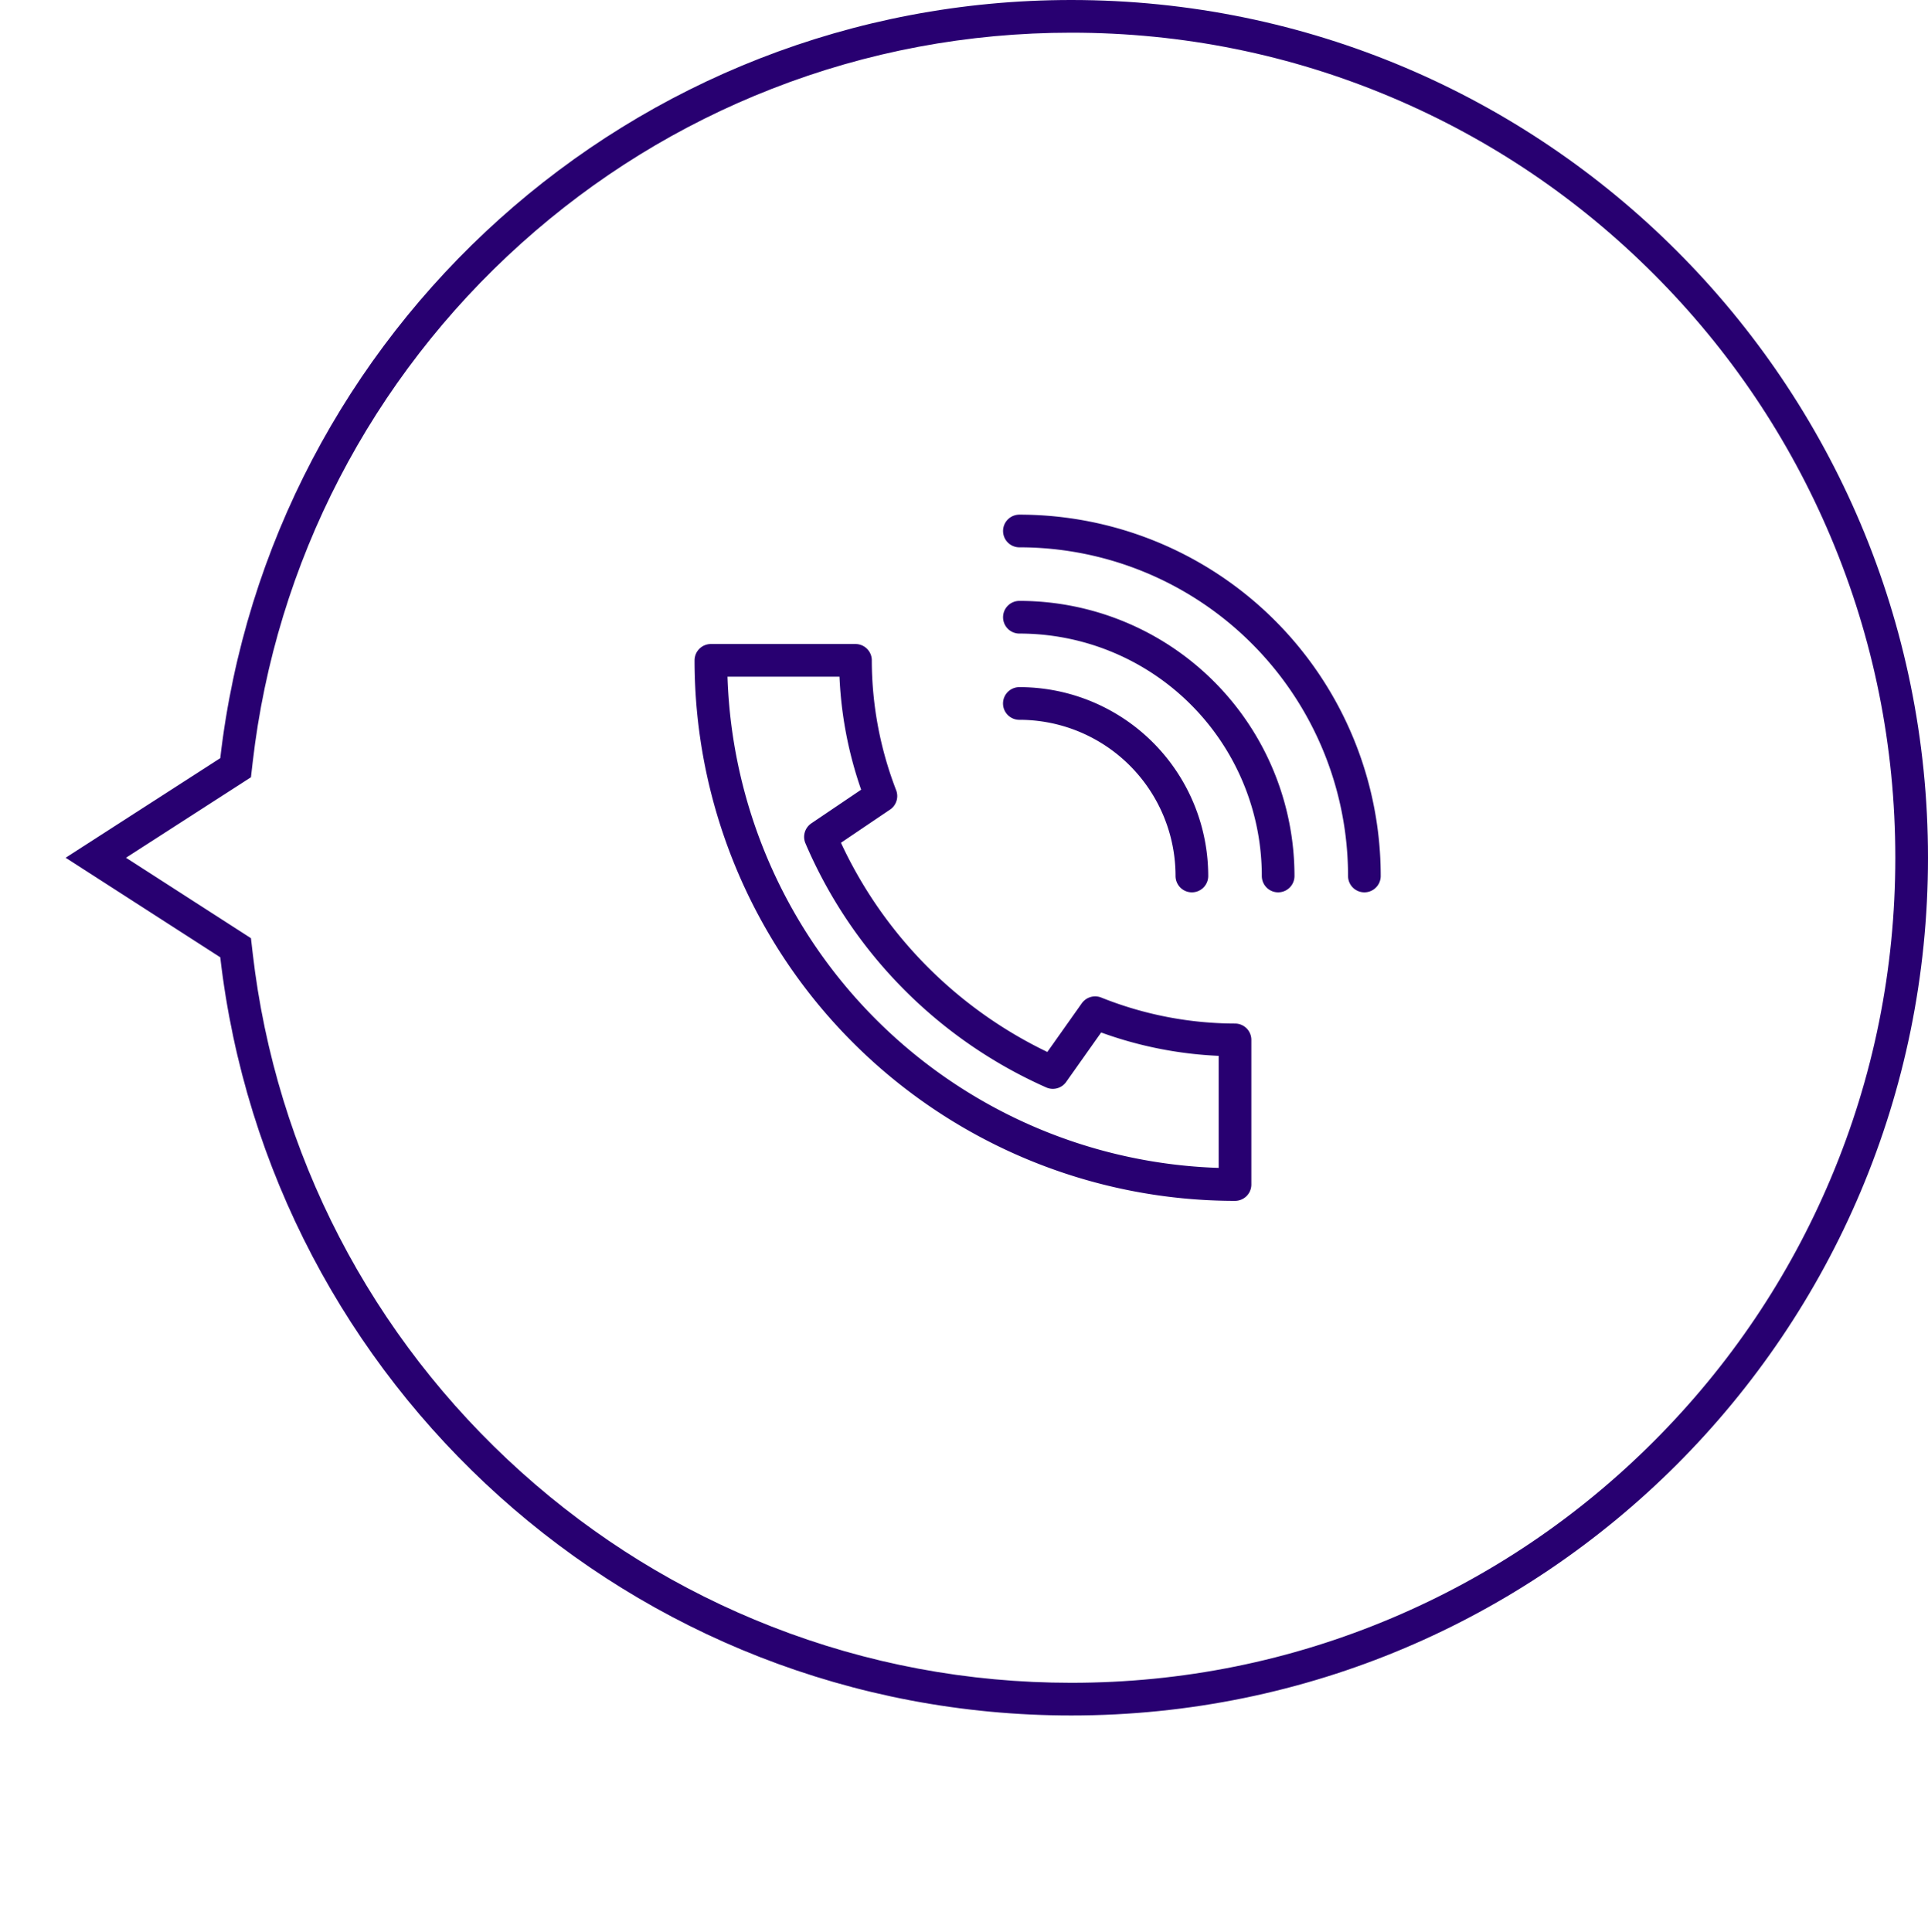
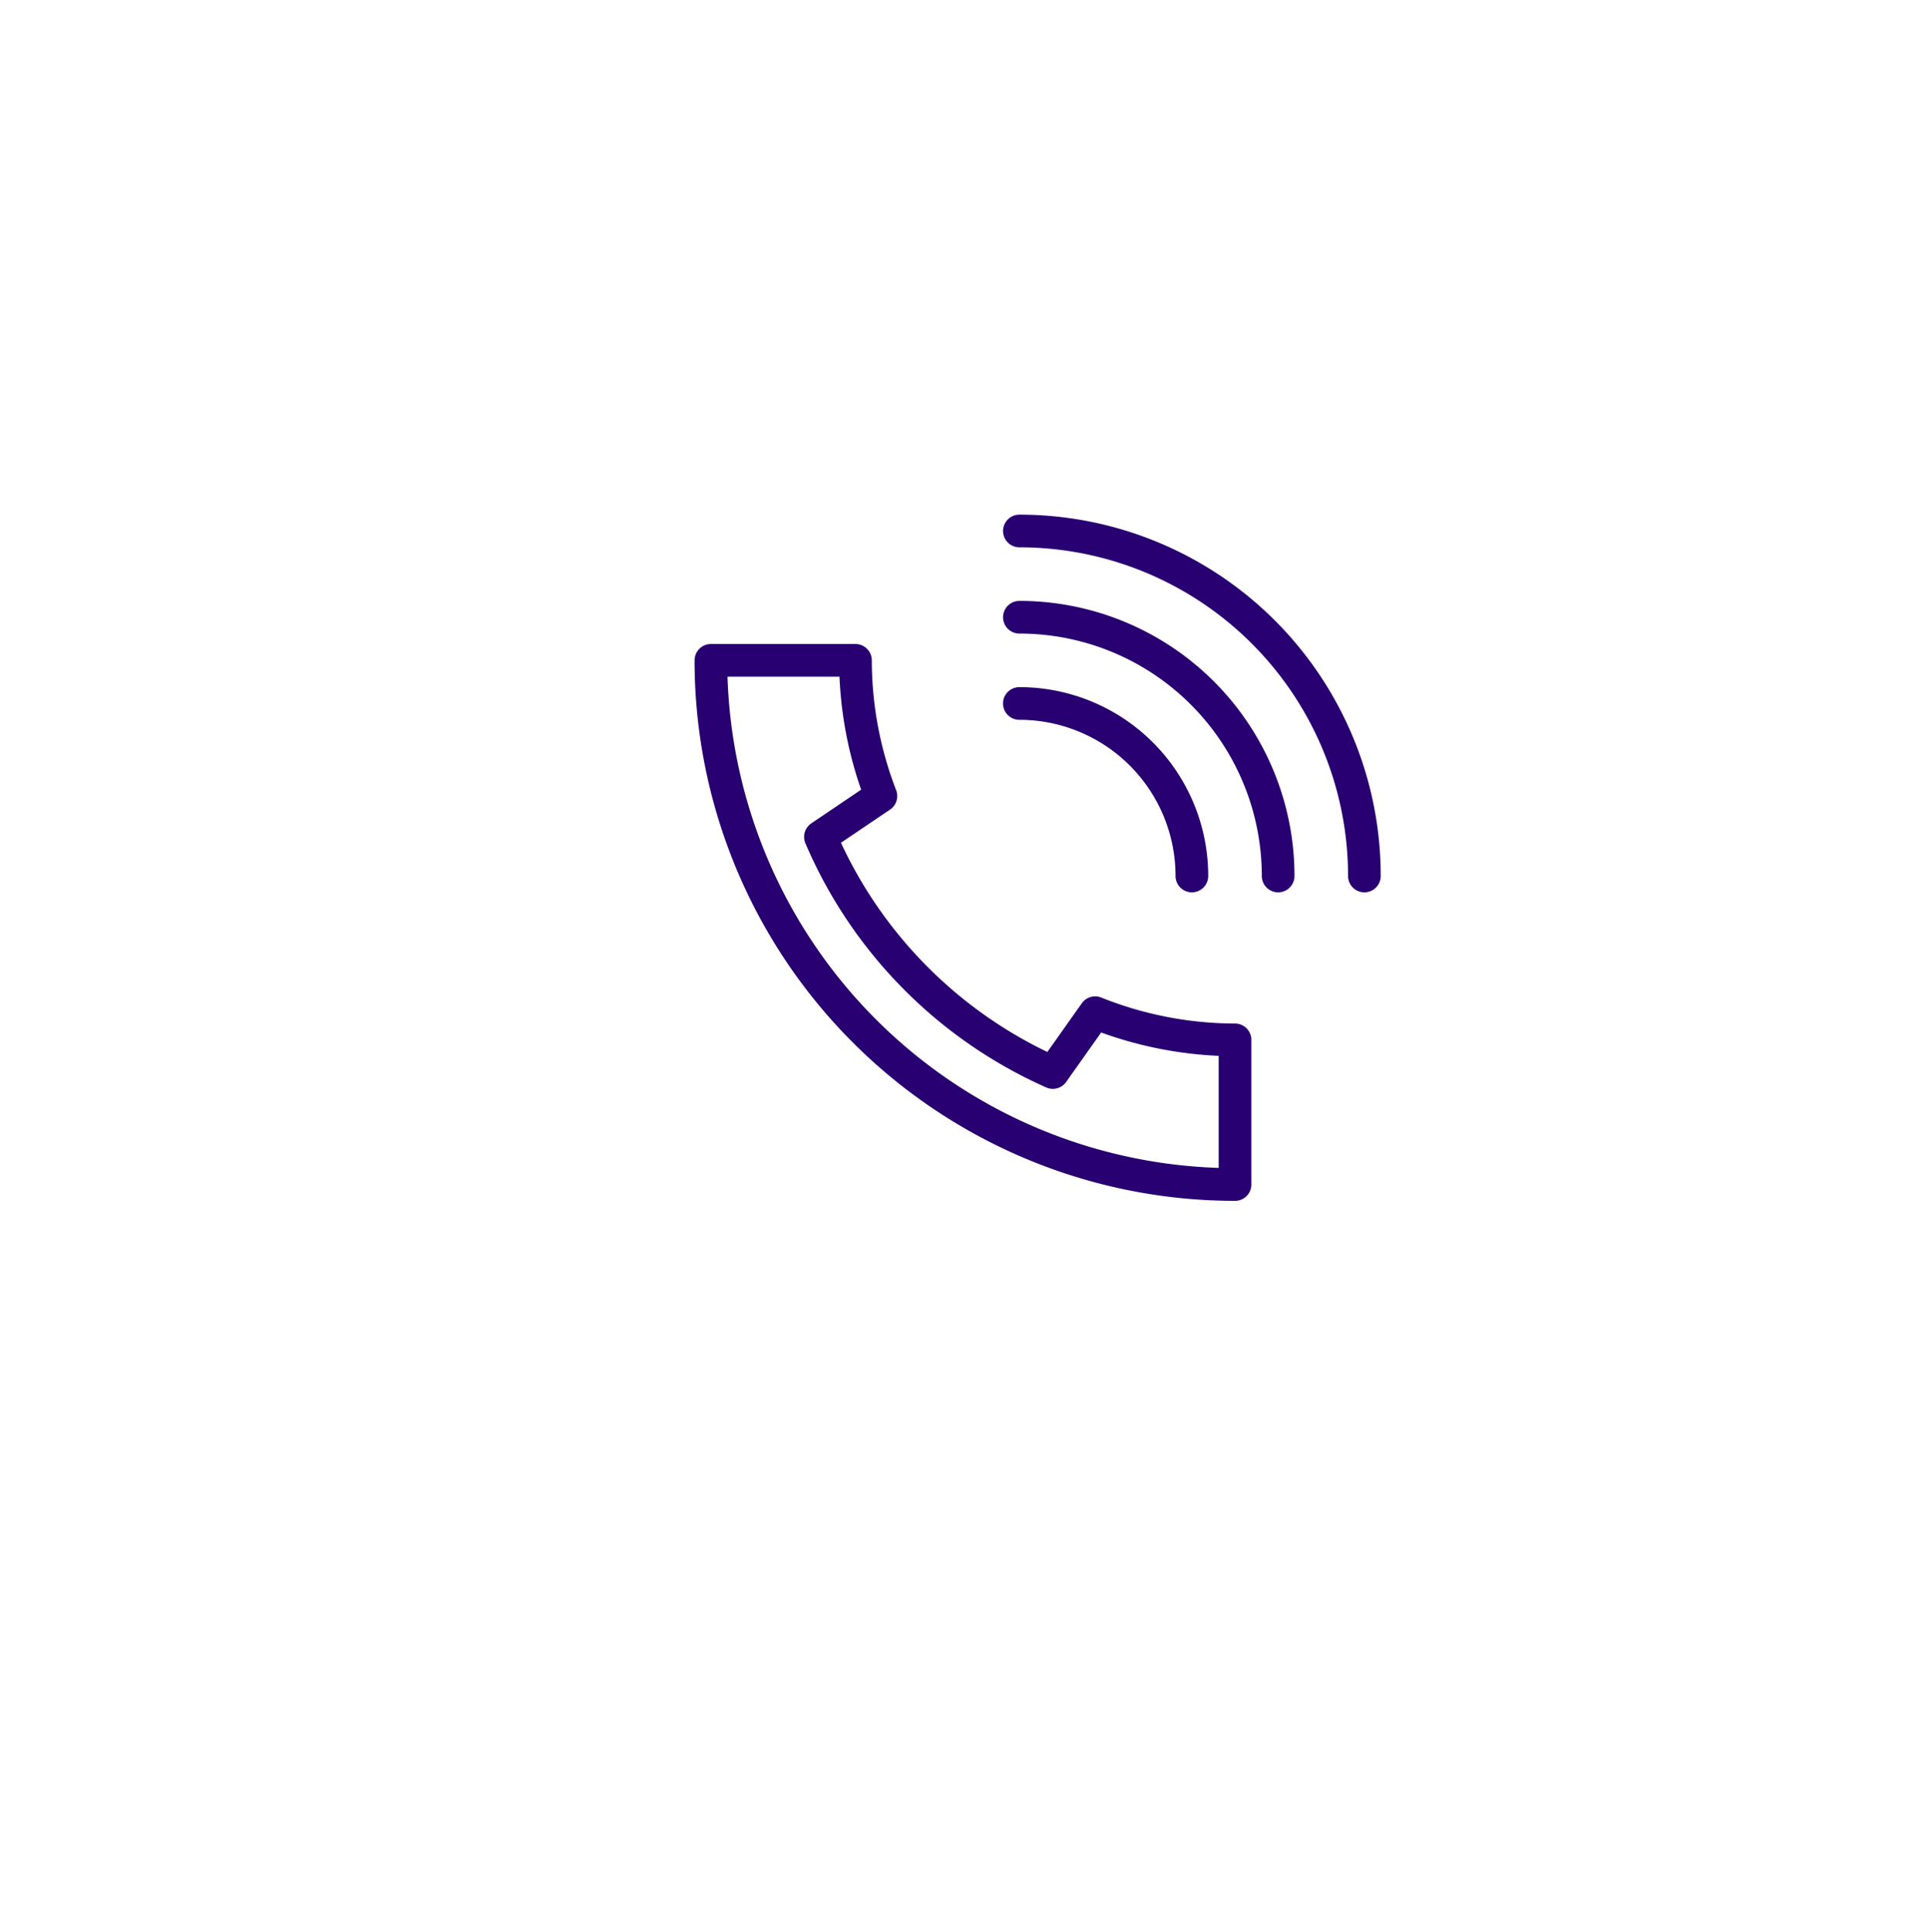
<svg xmlns="http://www.w3.org/2000/svg" width="118.016" height="118.266" viewBox="0 0 118.016 118.266">
  <defs>
    <filter id="Path_21560" x="0" y="3.5" width="114.766" height="114.766" filterUnits="userSpaceOnUse">
      <feOffset dx="-8" dy="8" input="SourceAlpha" />
      <feGaussianBlur stdDeviation="4.5" result="blur" />
      <feFlood flood-opacity="0.2" />
      <feComposite operator="in" in2="blur" />
      <feComposite in="SourceGraphic" />
    </filter>
  </defs>
  <g id="Group_6903" data-name="Group 6903" transform="translate(-203.984 -4411)">
    <g transform="matrix(1, 0, 0, 1, 203.98, 4411)" filter="url(#Path_21560)">
      <path id="Path_21560-2" data-name="Path 21560" d="M99.5,306.834a43.883,43.883,0,1,0-43.883,43.883A43.883,43.883,0,0,0,99.5,306.834Z" transform="translate(9.76 -253.95)" fill="#fff" />
    </g>
    <g id="Union_103" data-name="Union 103" transform="translate(208 4411)" fill="none">
-       <path d="M9.467,46.4,0,52.5l9.467,6.094a52.5,52.5,0,1,0,0-12.189Z" stroke="none" />
-       <path d="M 61.559 2 C 55.232 2 49.063 3.157 43.223 5.44 C 37.581 7.645 32.423 10.826 27.893 14.895 C 18.703 23.147 12.865 34.419 11.454 46.634 L 11.345 47.574 L 3.695 52.5 L 11.345 57.424 L 11.454 58.364 C 12.865 70.581 18.703 81.853 27.893 90.105 C 32.423 94.173 37.581 97.354 43.223 99.559 C 49.062 101.842 55.231 102.999 61.559 102.999 C 68.369 102.999 74.975 101.664 81.192 99.032 C 87.199 96.489 92.593 92.848 97.226 88.21 C 101.859 83.571 105.496 78.171 108.037 72.157 C 110.667 65.933 112 59.319 112 52.5 C 112 45.681 110.667 39.068 108.037 32.843 C 105.496 26.83 101.859 21.429 97.226 16.791 C 92.593 12.152 87.199 8.511 81.192 5.968 C 74.975 3.335 68.369 2 61.559 2 M 61.559 -7.62939453125e-06 C 90.523 -7.62939453125e-06 114 23.506 114 52.5 C 114 81.496 90.523 104.999 61.559 104.999 C 34.657 104.999 12.484 84.719 9.467 58.594 L 0 52.5 L 9.467 46.404 C 12.484 20.283 34.657 -7.62939453125e-06 61.559 -7.62939453125e-06 Z" stroke="none" fill="#280071" />
-     </g>
+       </g>
    <path id="call" d="M30.2,42.415A27.673,27.673,0,0,1,15.975,27.994l3.7-2.5a23.123,23.123,0,0,1-1.557-8.306H9.27A32.081,32.081,0,0,0,41.351,49.27V40.418a23.133,23.133,0,0,1-8.561-1.663Zm-2.05-22.587A10.559,10.559,0,0,1,38.711,30.387M28.153,14.549A15.838,15.838,0,0,1,43.991,30.387M28.153,9.27A21.117,21.117,0,0,1,49.27,30.387" transform="translate(238.23 4434.23)" fill="none" stroke="#280071" stroke-linecap="round" stroke-linejoin="round" stroke-width="2" />
  </g>
</svg>